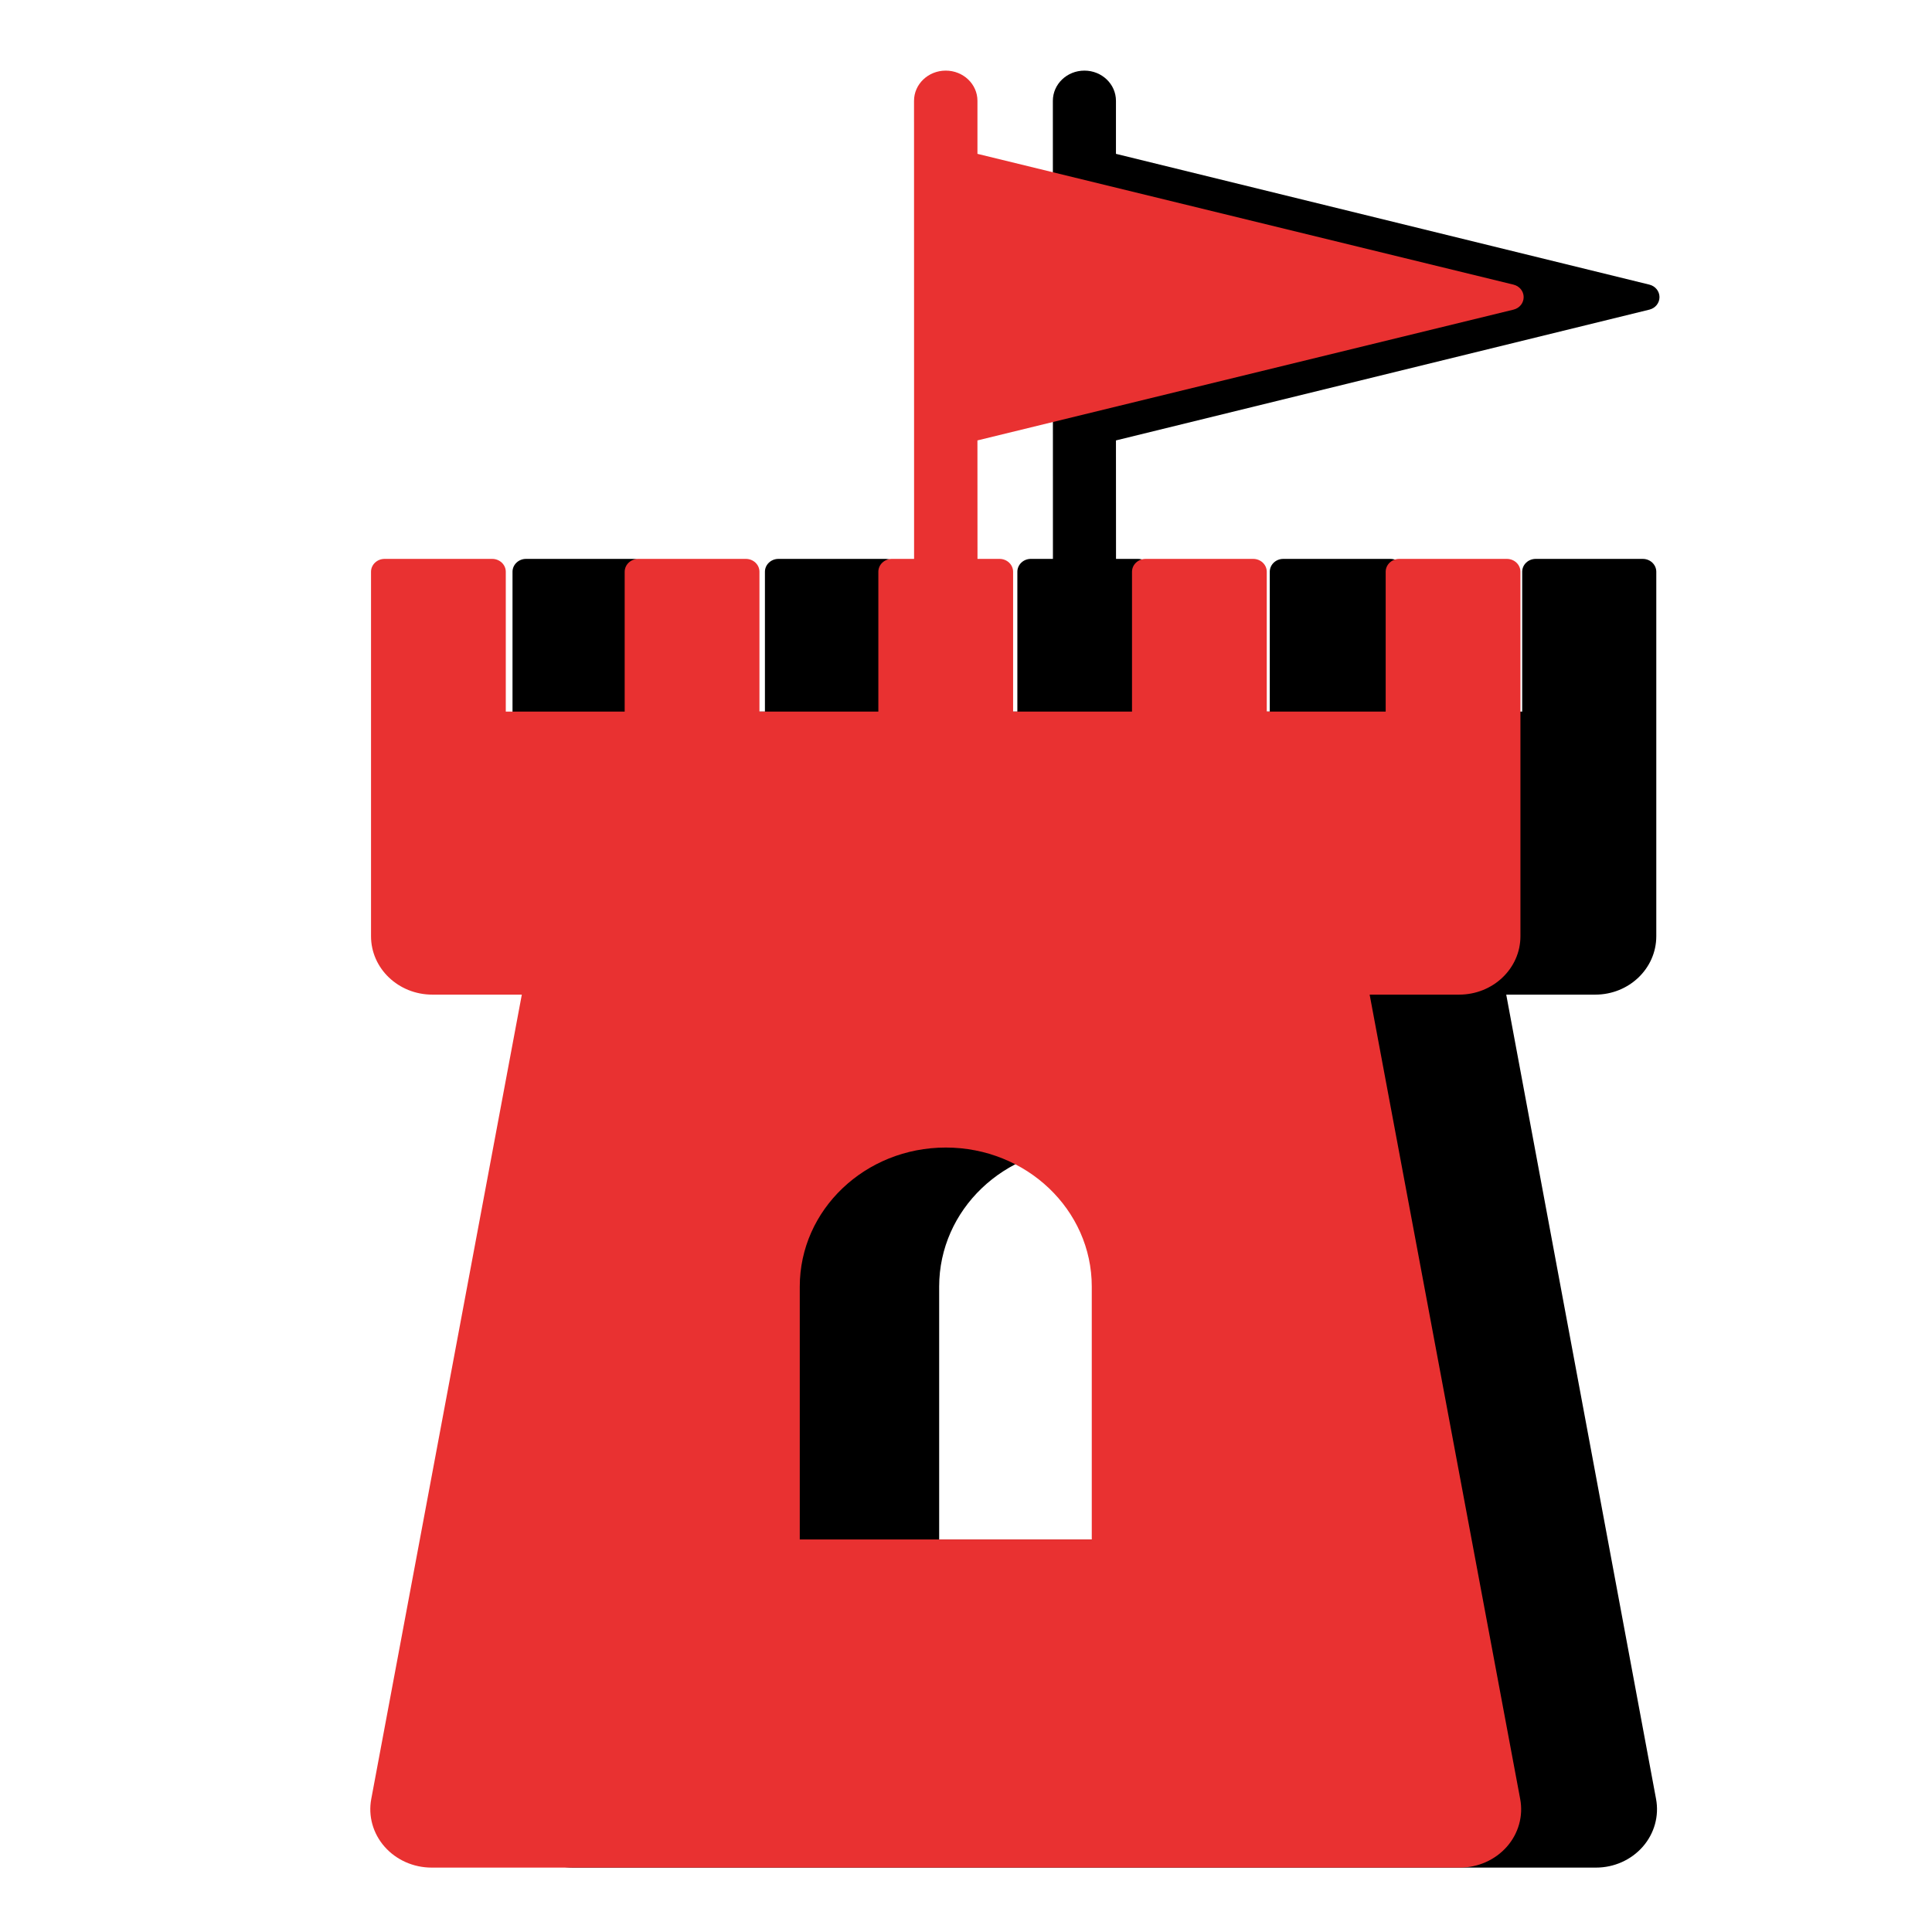
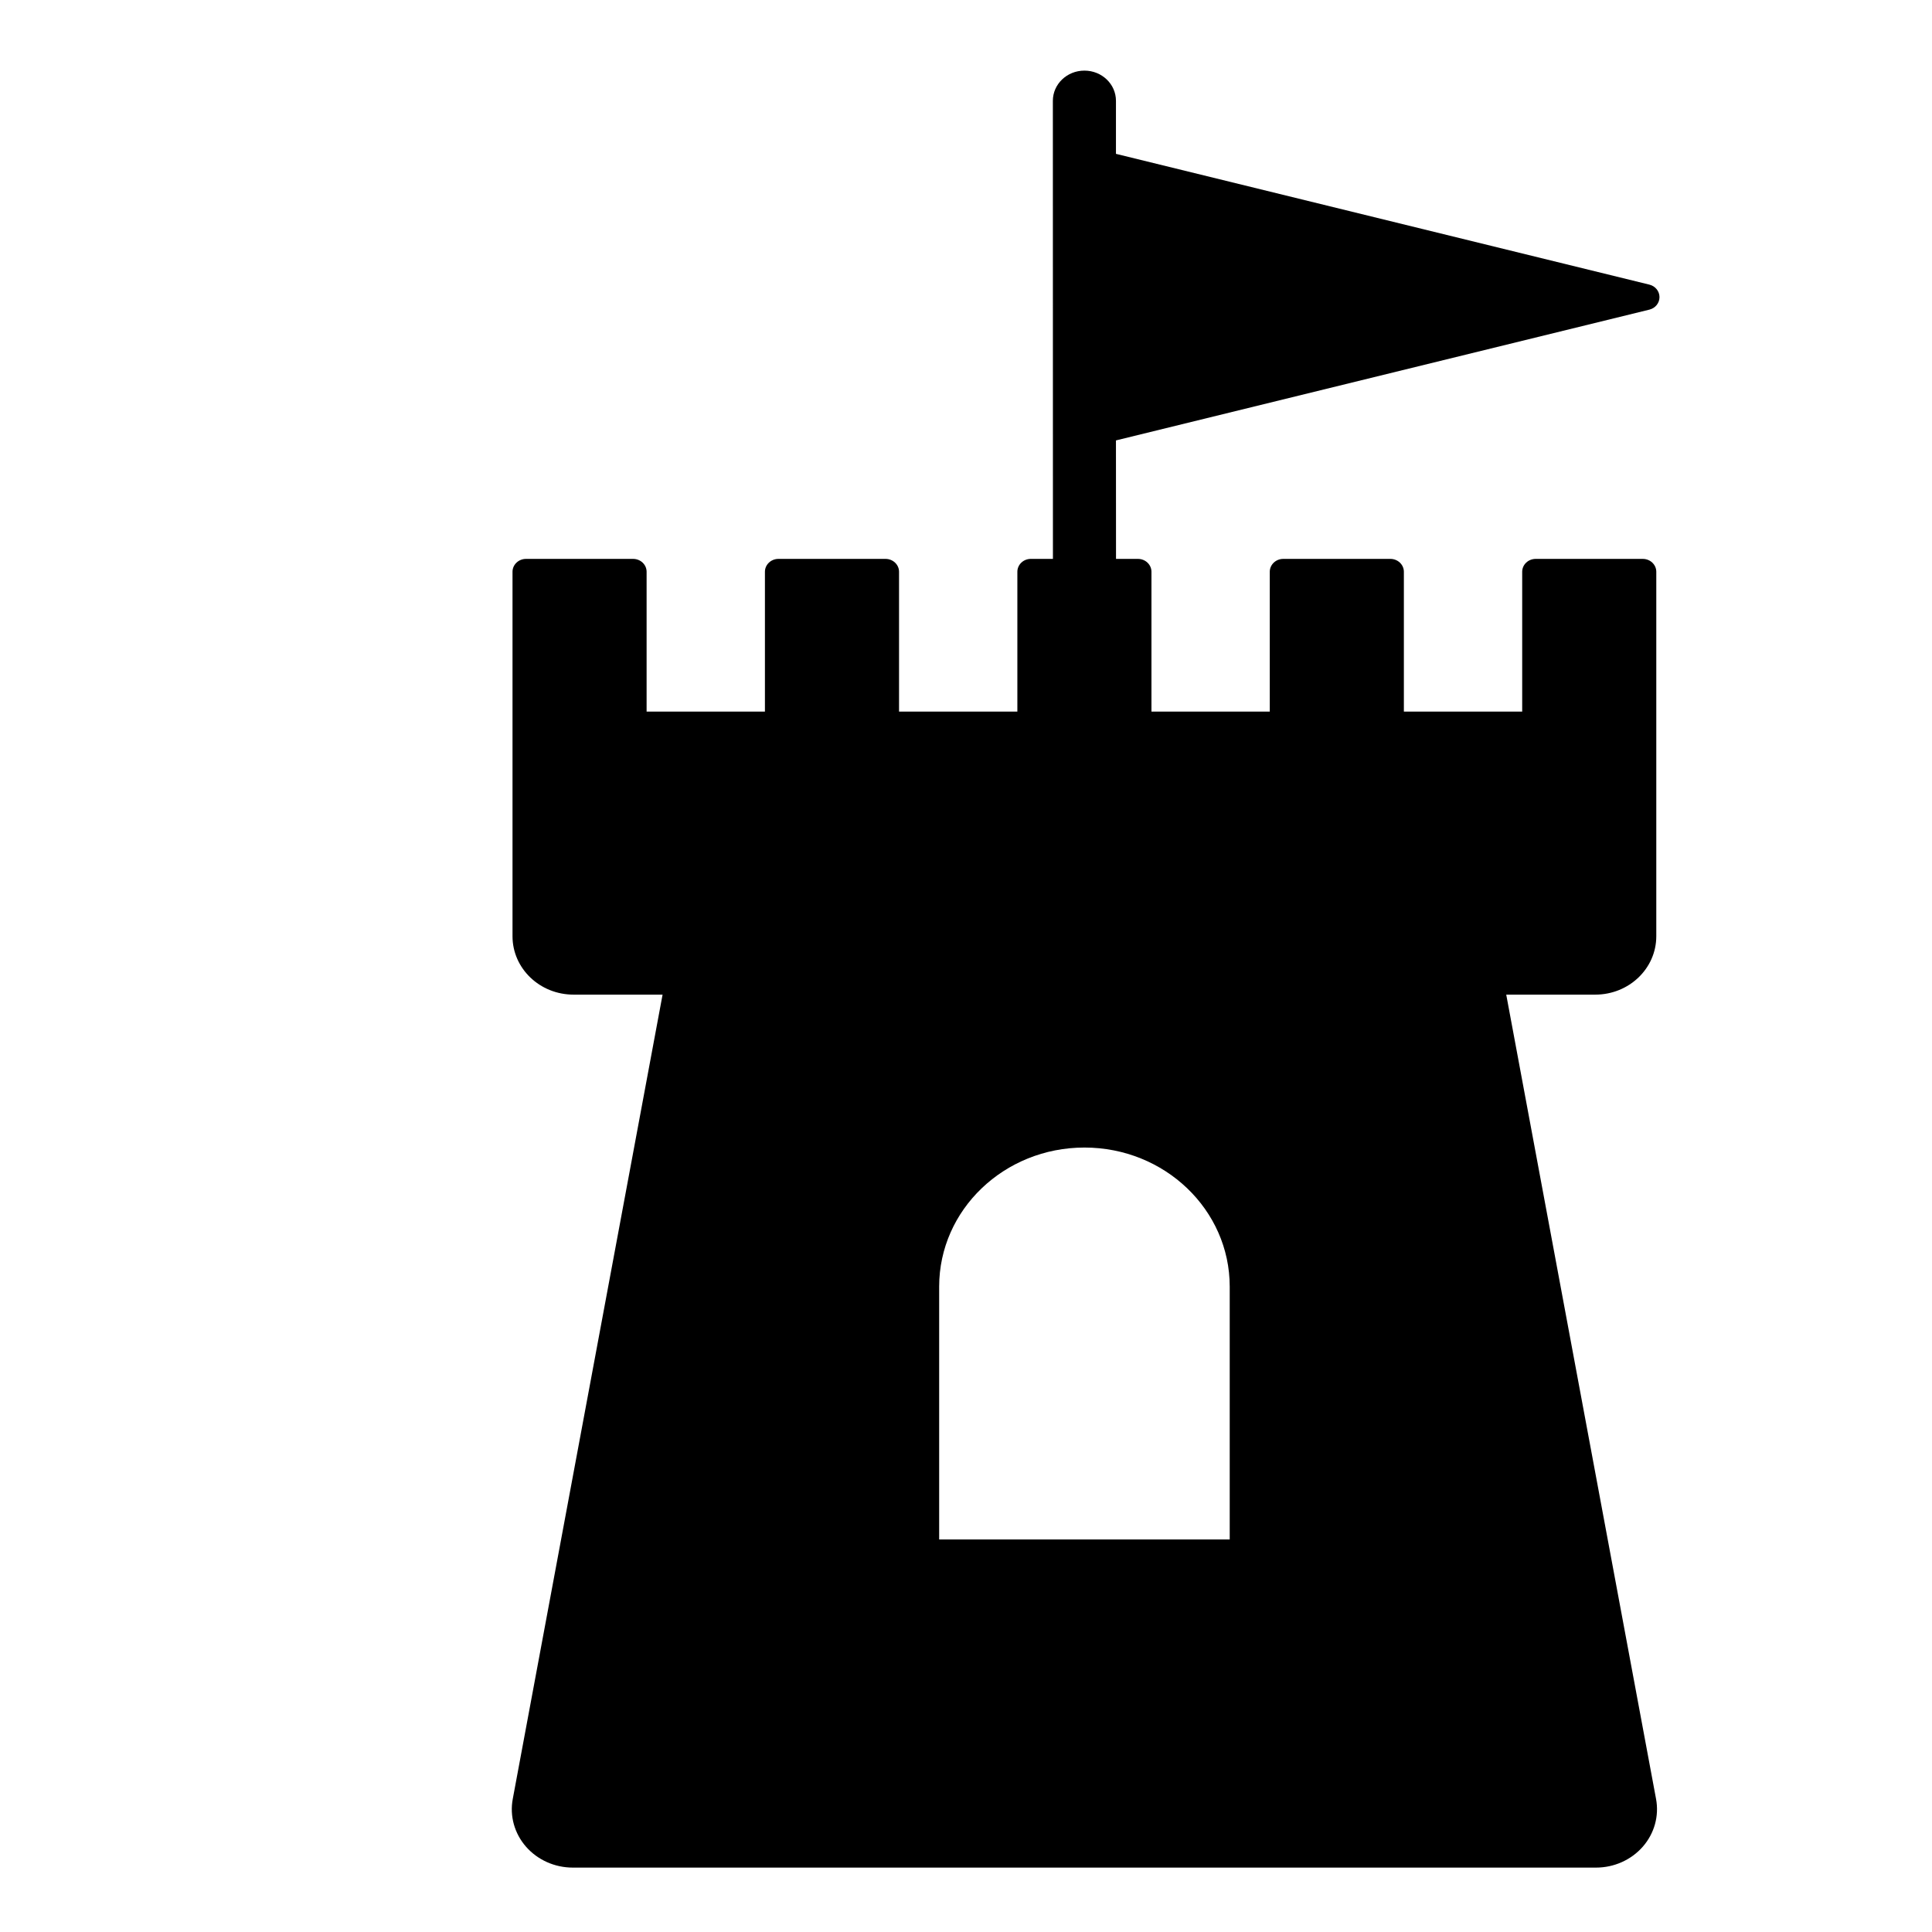
<svg xmlns="http://www.w3.org/2000/svg" width="120" height="120" type="image/svg+xml" viewBox="0 0 120 120" fill="none">
-   <path d="M103.074 18.455C103.074 18.089 102.818 17.77 102.447 17.679L69.314 9.556V6.262C69.314 5.225 68.438 4.386 67.354 4.386C66.271 4.386 65.395 5.227 65.395 6.262L65.399 34.713H64.028C63.565 34.713 63.19 35.072 63.19 35.514V44.199H55.841V35.514C55.841 35.072 55.465 34.714 55.002 34.714H48.35C47.887 34.714 47.511 35.073 47.511 35.514V44.199H44.27H40.162V35.514C40.162 35.072 39.787 34.714 39.324 34.714H32.672C32.209 34.714 31.833 35.073 31.833 35.514V44.199V47.844V51.651V58.151C31.833 60.155 33.529 61.778 35.623 61.778H41.154L31.849 111.735C31.65 112.792 31.952 113.879 32.671 114.701C33.391 115.524 34.455 116 35.577 116H99.132C100.253 116 101.317 115.524 102.037 114.701C102.756 113.879 103.059 112.792 102.86 111.735L93.555 61.778H99.086C101.18 61.778 102.875 60.155 102.875 58.151V51.651V47.844V44.199V35.514C102.875 35.072 102.5 34.714 102.037 34.714H95.385C94.921 34.714 94.546 35.073 94.546 35.514V44.199H90.439H87.197V35.514C87.197 35.072 86.822 34.714 86.359 34.714H79.706C79.243 34.714 78.868 35.073 78.868 35.514V44.199H71.519V35.514C71.519 35.072 71.144 34.714 70.681 34.714H69.318L69.314 27.355L102.446 19.232C102.818 19.141 103.074 18.822 103.074 18.455ZM76.38 79.914V95.619H58.333V79.914C58.333 75.143 62.371 71.276 67.358 71.276C72.342 71.276 76.38 75.143 76.38 79.914Z" fill="black" />
-   <path d="M94.637 18.455C94.637 18.089 94.38 17.77 94.006 17.679L60.711 9.556V6.262C60.711 5.225 59.83 4.386 58.741 4.386C57.652 4.386 56.772 5.227 56.772 6.262L56.776 34.713H55.399C54.933 34.713 54.556 35.072 54.556 35.514V44.199H47.171V35.514C47.171 35.072 46.794 34.714 46.328 34.714H39.643C39.178 34.714 38.8 35.073 38.8 35.514V44.199H35.542H31.415V35.514C31.415 35.072 31.038 34.714 30.573 34.714H23.887C23.422 34.714 23.045 35.073 23.045 35.514V44.199V47.844V51.651V58.151C23.045 60.155 24.749 61.778 26.853 61.778H32.411L23.06 111.735C22.86 112.792 23.164 113.879 23.887 114.701C24.611 115.524 25.68 116 26.807 116H90.675C91.802 116 92.871 115.524 93.595 114.701C94.318 113.879 94.622 112.792 94.421 111.735L85.071 61.778H90.629C92.733 61.778 94.437 60.155 94.437 58.151V51.651V47.844V44.199V35.514C94.437 35.072 94.06 34.714 93.595 34.714H86.91C86.444 34.714 86.067 35.073 86.067 35.514V44.199H81.94H78.681V35.514C78.681 35.072 78.305 34.714 77.839 34.714H71.154C70.688 34.714 70.311 35.073 70.311 35.514V44.199H62.926V35.514C62.926 35.072 62.549 34.714 62.084 34.714H60.714L60.71 27.355L94.006 19.232C94.38 19.141 94.637 18.822 94.637 18.455ZM67.812 79.914V95.619H49.675V79.914C49.675 75.143 53.733 71.276 58.745 71.276C63.753 71.276 67.812 75.143 67.812 79.914Z" fill="#E93131" />
+   <path d="M103.074 18.455C103.074 18.089 102.818 17.77 102.447 17.679L69.314 9.556V6.262C69.314 5.225 68.438 4.386 67.354 4.386C66.271 4.386 65.395 5.227 65.395 6.262L65.399 34.713H64.028C63.565 34.713 63.19 35.072 63.19 35.514V44.199H55.841V35.514C55.841 35.072 55.465 34.714 55.002 34.714H48.35C47.887 34.714 47.511 35.073 47.511 35.514V44.199H44.27H40.162V35.514C40.162 35.072 39.787 34.714 39.324 34.714H32.672C32.209 34.714 31.833 35.073 31.833 35.514V47.844V51.651V58.151C31.833 60.155 33.529 61.778 35.623 61.778H41.154L31.849 111.735C31.65 112.792 31.952 113.879 32.671 114.701C33.391 115.524 34.455 116 35.577 116H99.132C100.253 116 101.317 115.524 102.037 114.701C102.756 113.879 103.059 112.792 102.86 111.735L93.555 61.778H99.086C101.18 61.778 102.875 60.155 102.875 58.151V51.651V47.844V44.199V35.514C102.875 35.072 102.5 34.714 102.037 34.714H95.385C94.921 34.714 94.546 35.073 94.546 35.514V44.199H90.439H87.197V35.514C87.197 35.072 86.822 34.714 86.359 34.714H79.706C79.243 34.714 78.868 35.073 78.868 35.514V44.199H71.519V35.514C71.519 35.072 71.144 34.714 70.681 34.714H69.318L69.314 27.355L102.446 19.232C102.818 19.141 103.074 18.822 103.074 18.455ZM76.38 79.914V95.619H58.333V79.914C58.333 75.143 62.371 71.276 67.358 71.276C72.342 71.276 76.38 75.143 76.38 79.914Z" fill="black" />
</svg>